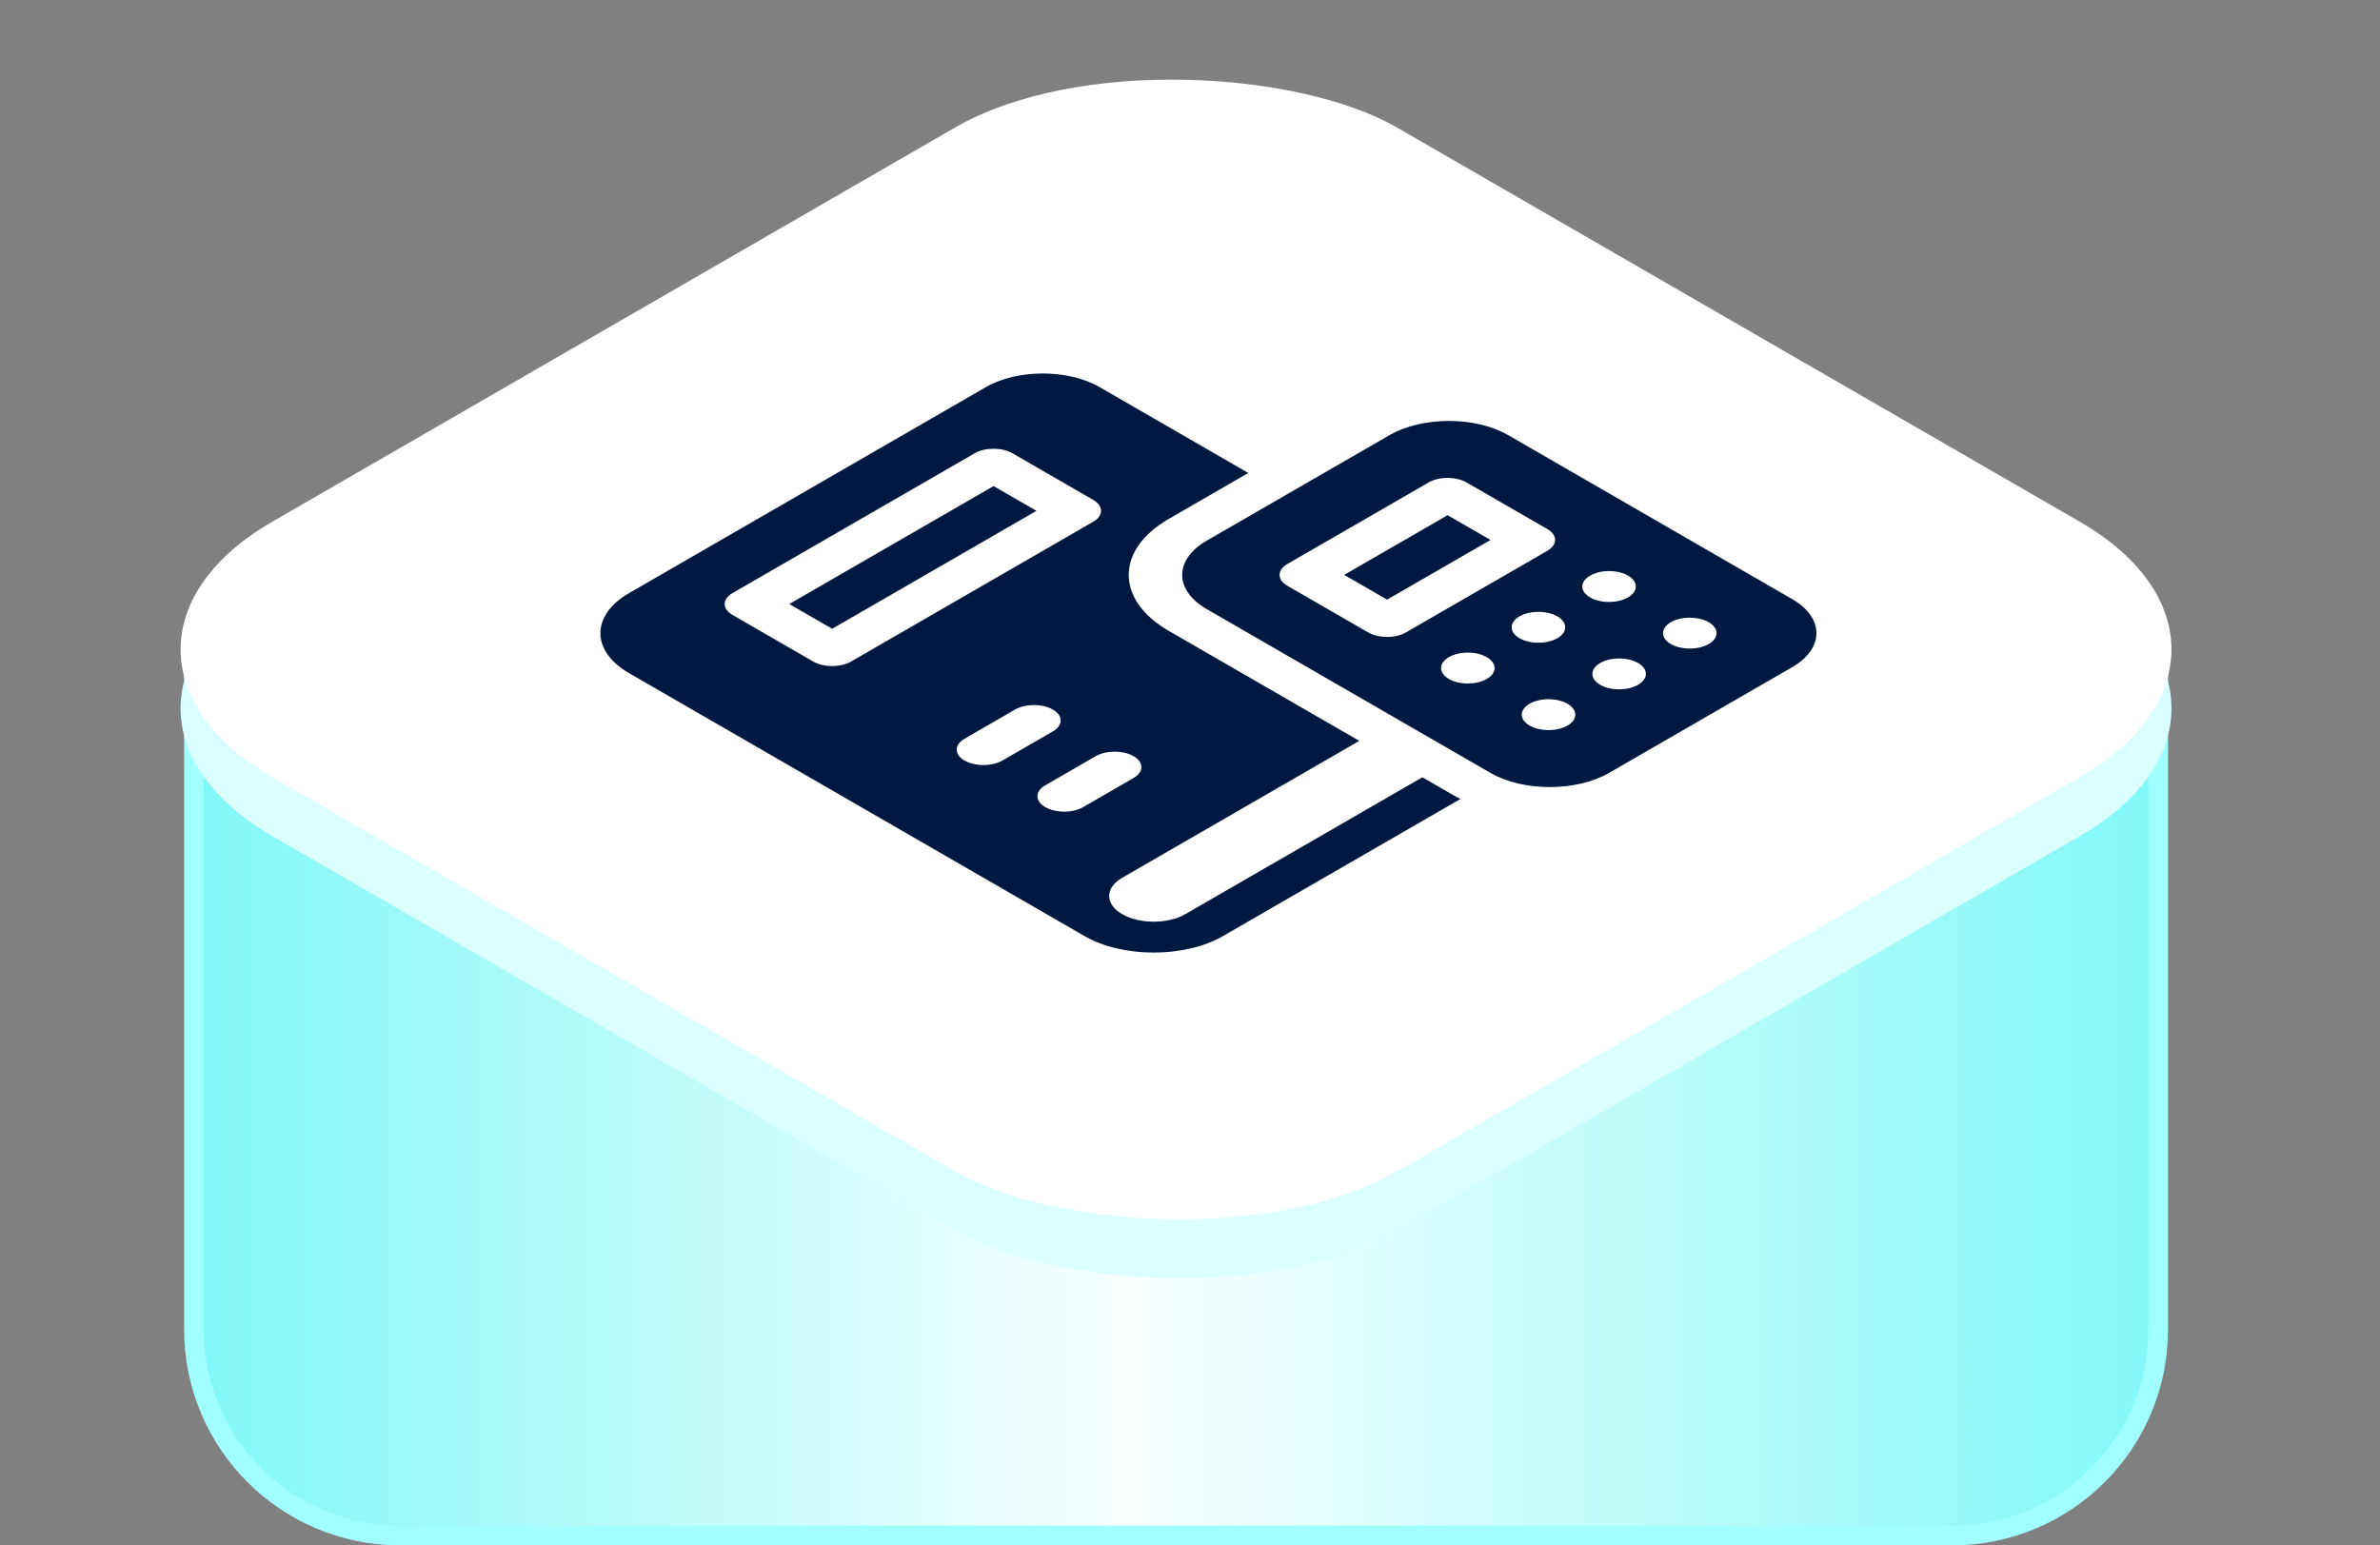
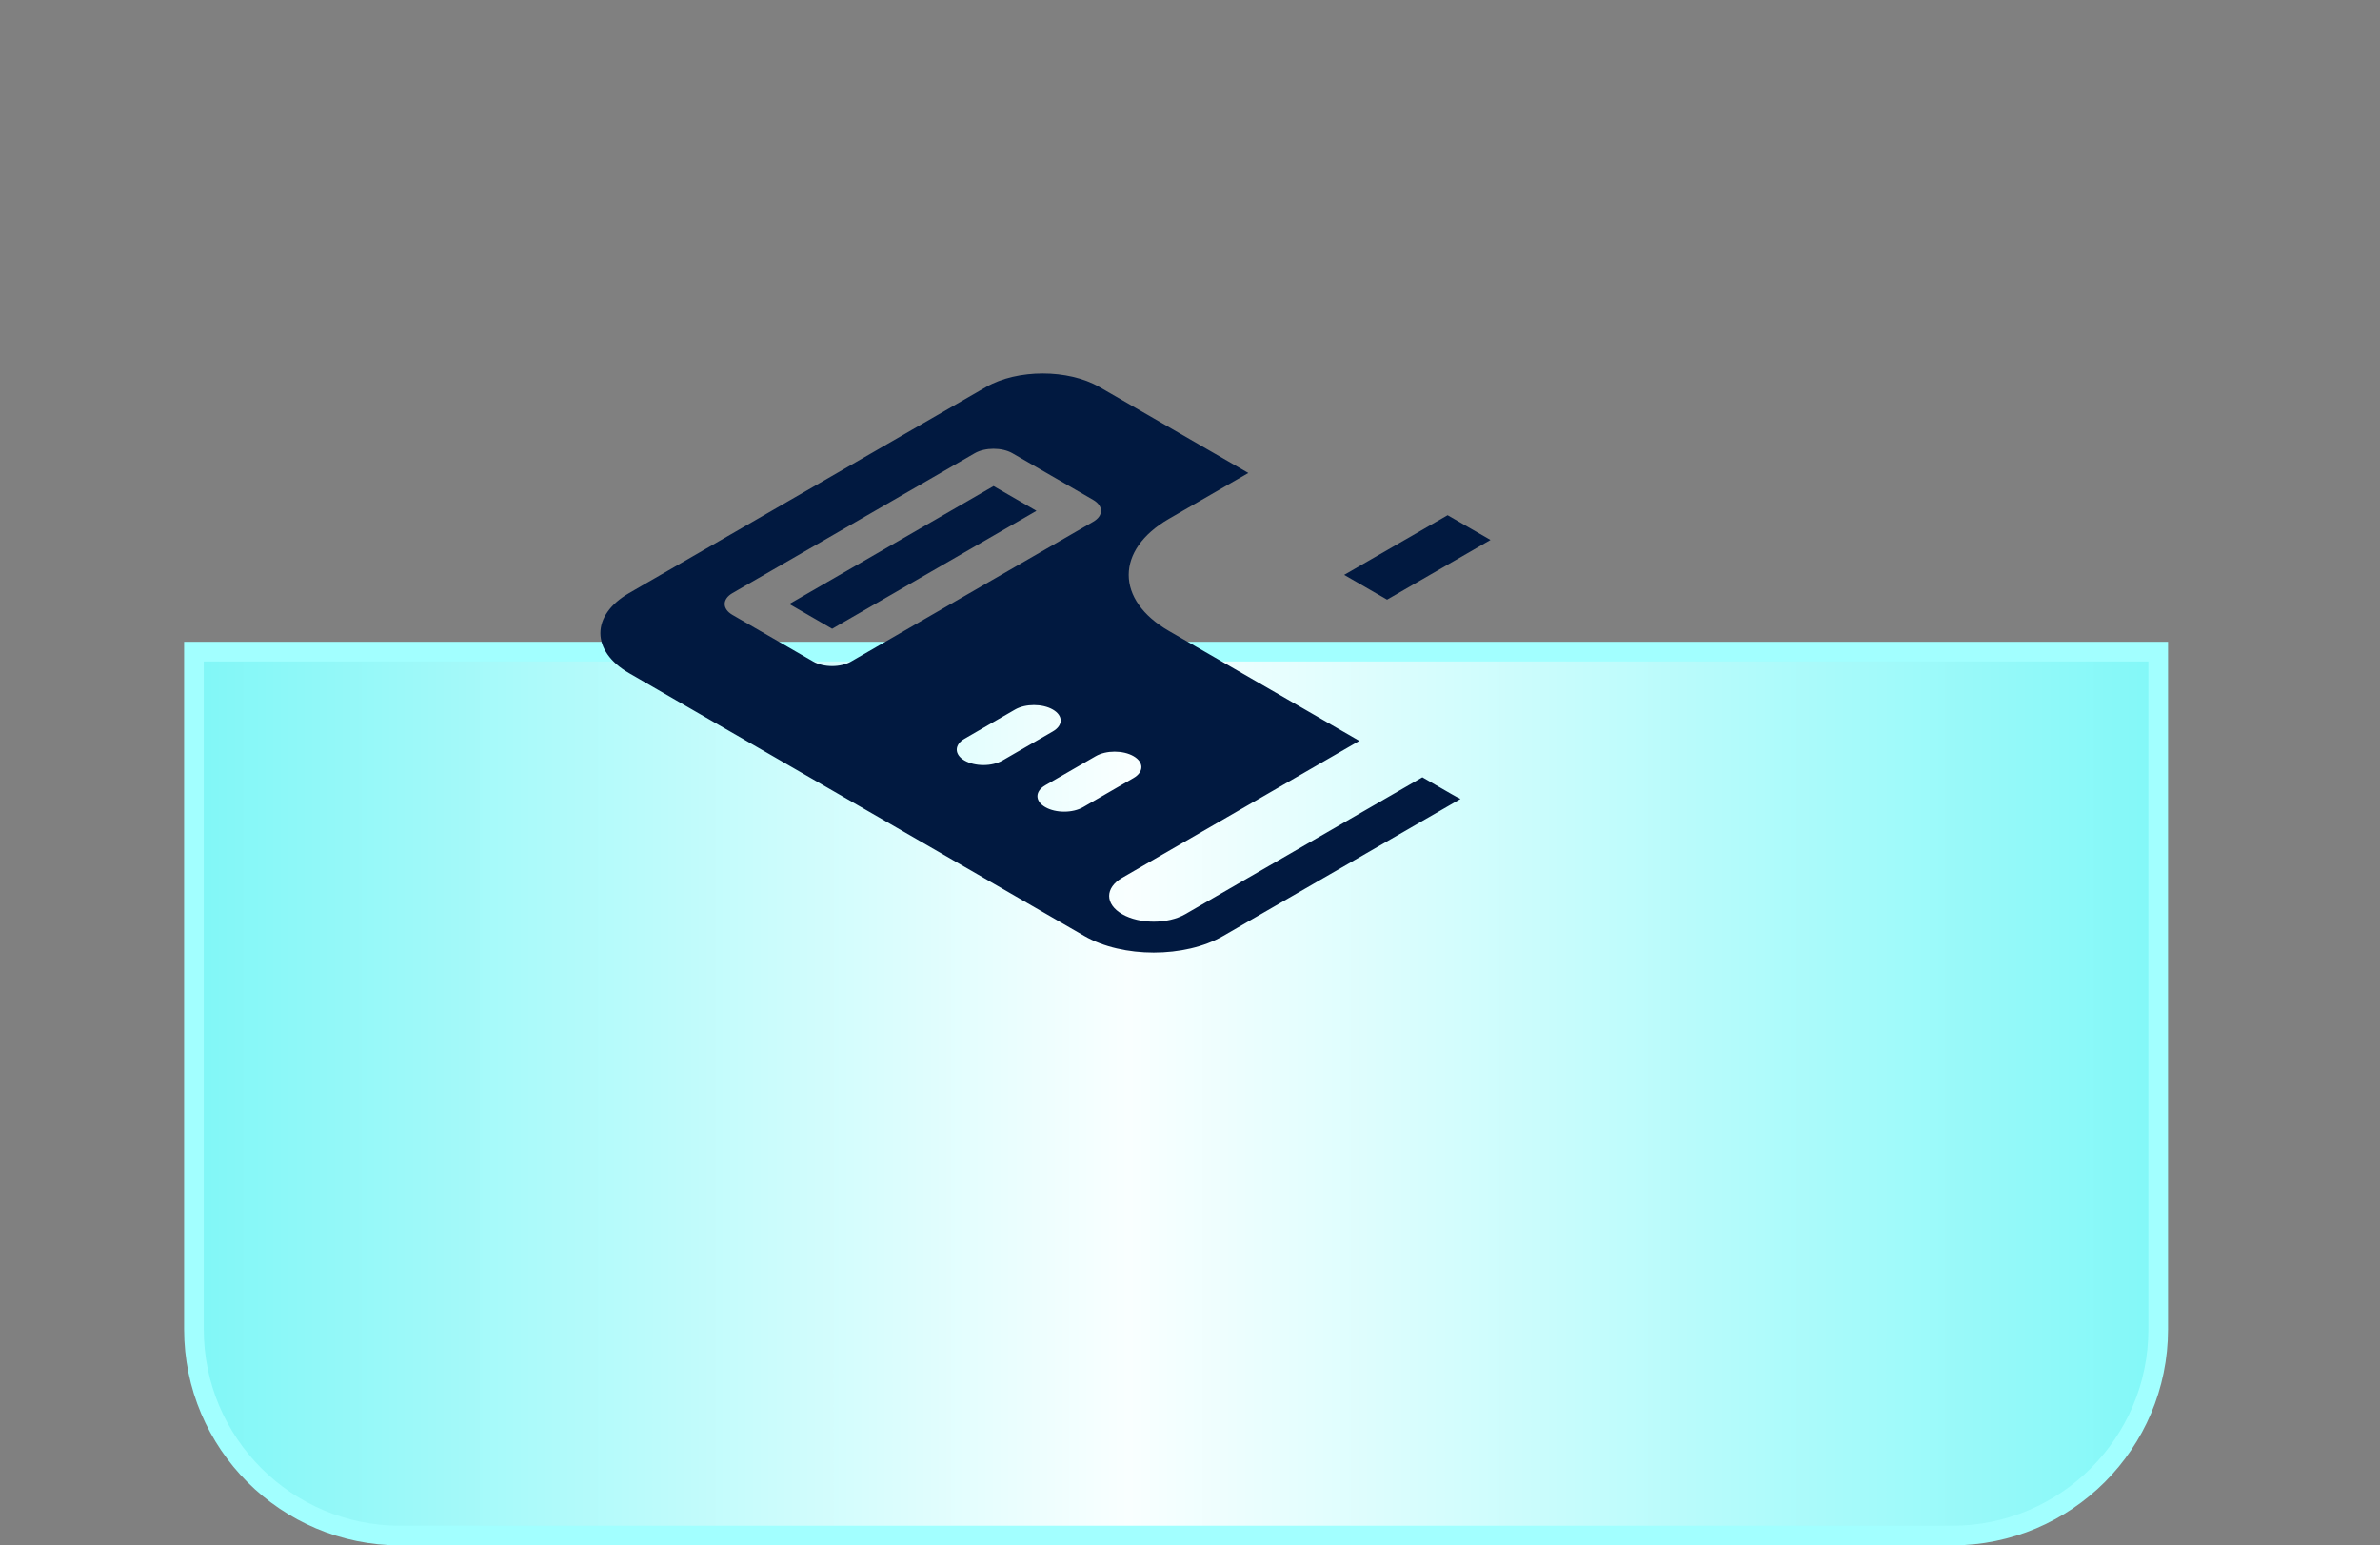
<svg xmlns="http://www.w3.org/2000/svg" width="77" height="50" viewBox="0 0 77 50" fill="none">
  <rect x="0" y="0" width="77" height="50" fill="#808080" stroke="none" />
  <path d="M69.825 21.084V43.01C69.825 46.695 66.838 49.683 63.153 49.683H12.947C9.262 49.682 6.275 46.695 6.275 43.01V21.084H69.825Z" fill="url(#paint0_linear_483_708)" stroke="#A2FFFF" stroke-width="0.636" />
-   <rect width="42.029" height="42.029" rx="8.262" transform="matrix(0.866 -0.5 0.866 0.5 1.651 22.92)" fill="#DBFFFF" />
-   <rect width="42.029" height="42.029" rx="8.262" transform="matrix(0.866 -0.5 0.866 0.5 1.651 21.013)" fill="white" />
  <g clip-path="url(#clip0_483_708)">
    <path d="M43.488 18.6L46.834 16.669L48.222 17.47L44.876 19.401L43.488 18.6Z" fill="#011940" />
-     <path d="M44.957 14.078L39.041 17.493C37.983 18.104 37.983 19.097 39.041 19.707L48.222 25.008C49.279 25.618 51 25.618 52.057 25.008L57.974 21.592C59.031 20.982 59.031 19.988 57.974 19.378L48.793 14.078C47.735 13.467 46.015 13.467 44.957 14.078ZM41.652 18.954C41.314 18.759 41.314 18.442 41.652 18.247L46.222 15.609C46.56 15.414 47.108 15.414 47.446 15.609L50.058 17.116C50.396 17.311 50.396 17.628 50.058 17.823L45.488 20.461C45.15 20.656 44.602 20.656 44.264 20.461L41.652 18.954ZM50.712 23.476C50.373 23.671 49.825 23.671 49.487 23.476C49.149 23.281 49.149 22.965 49.487 22.77C49.829 22.572 50.377 22.576 50.712 22.769C51.05 22.964 51.05 23.281 50.712 23.476ZM48.1 21.968C47.762 22.163 47.214 22.164 46.876 21.968C46.538 21.773 46.538 21.457 46.876 21.262C47.217 21.065 47.765 21.068 48.1 21.262C48.438 21.457 48.438 21.773 48.1 21.968ZM52.996 22.157C52.658 22.352 52.11 22.352 51.772 22.157C51.434 21.962 51.434 21.645 51.772 21.45C52.114 21.253 52.662 21.257 52.996 21.45C53.334 21.645 53.334 21.962 52.996 22.157ZM50.385 20.649C50.047 20.844 49.499 20.845 49.161 20.649C48.823 20.454 48.822 20.138 49.16 19.943C49.502 19.745 50.05 19.749 50.385 19.943C50.723 20.138 50.723 20.454 50.385 20.649ZM55.282 20.838C54.944 21.033 54.395 21.033 54.057 20.838C53.719 20.643 53.719 20.326 54.057 20.131C54.399 19.934 54.947 19.938 55.282 20.131C55.62 20.326 55.62 20.642 55.282 20.838ZM52.67 19.33C52.332 19.525 51.784 19.525 51.446 19.33C51.108 19.135 51.108 18.819 51.446 18.624C51.787 18.426 52.335 18.43 52.67 18.623C53.008 18.819 53.008 19.135 52.67 19.33Z" fill="#011940" />
    <path d="M36.307 28.4L43.978 23.971L37.817 20.414C36.084 19.414 36.084 17.787 37.817 16.787L40.387 15.303L35.572 12.523C34.56 11.938 32.913 11.938 31.9 12.523L20.353 19.189C19.115 19.904 19.115 21.066 20.353 21.78L35.083 30.284C36.32 30.999 38.334 30.999 39.571 30.284L47.252 25.85C47.074 25.762 47.072 25.757 46.018 25.149L38.347 29.578C37.785 29.902 36.87 29.902 36.307 29.578C35.744 29.253 35.744 28.724 36.307 28.4ZM23.699 19.896C23.361 19.701 23.361 19.384 23.699 19.189L31.533 14.666C31.871 14.471 32.419 14.471 32.757 14.666L35.368 16.174C35.706 16.369 35.706 16.686 35.368 16.881L27.534 21.404C27.196 21.599 26.648 21.599 26.31 21.404L23.699 19.896ZM31.206 23.901L32.839 22.958C33.177 22.763 33.725 22.763 34.063 22.958C34.401 23.153 34.401 23.47 34.063 23.665L32.431 24.607C32.093 24.802 31.544 24.802 31.206 24.607C30.869 24.412 30.869 24.096 31.206 23.901ZM33.818 25.408L35.45 24.466C35.788 24.271 36.336 24.271 36.674 24.466C37.012 24.661 37.012 24.977 36.674 25.172L35.042 26.115C34.704 26.31 34.156 26.31 33.818 26.115C33.48 25.92 33.48 25.603 33.818 25.408Z" fill="#011940" />
    <path d="M25.535 19.543L32.145 15.727L33.532 16.528L26.922 20.344L25.535 19.543Z" fill="#011940" />
  </g>
  <defs>
    <linearGradient id="paint0_linear_483_708" x1="5.957" y1="35.383" x2="70.144" y2="35.383" gradientUnits="userSpaceOnUse">
      <stop stop-color="#7FF7F7" />
      <stop offset="0.476" stop-color="#F9FFFF" />
      <stop offset="1" stop-color="#81F8F8" />
    </linearGradient>
    <clipPath id="clip0_483_708">
      <rect width="24.123" height="24.123" fill="white" transform="matrix(0.866 -0.5 0.866 0.5 18.109 20.485)" />
    </clipPath>
  </defs>
</svg>